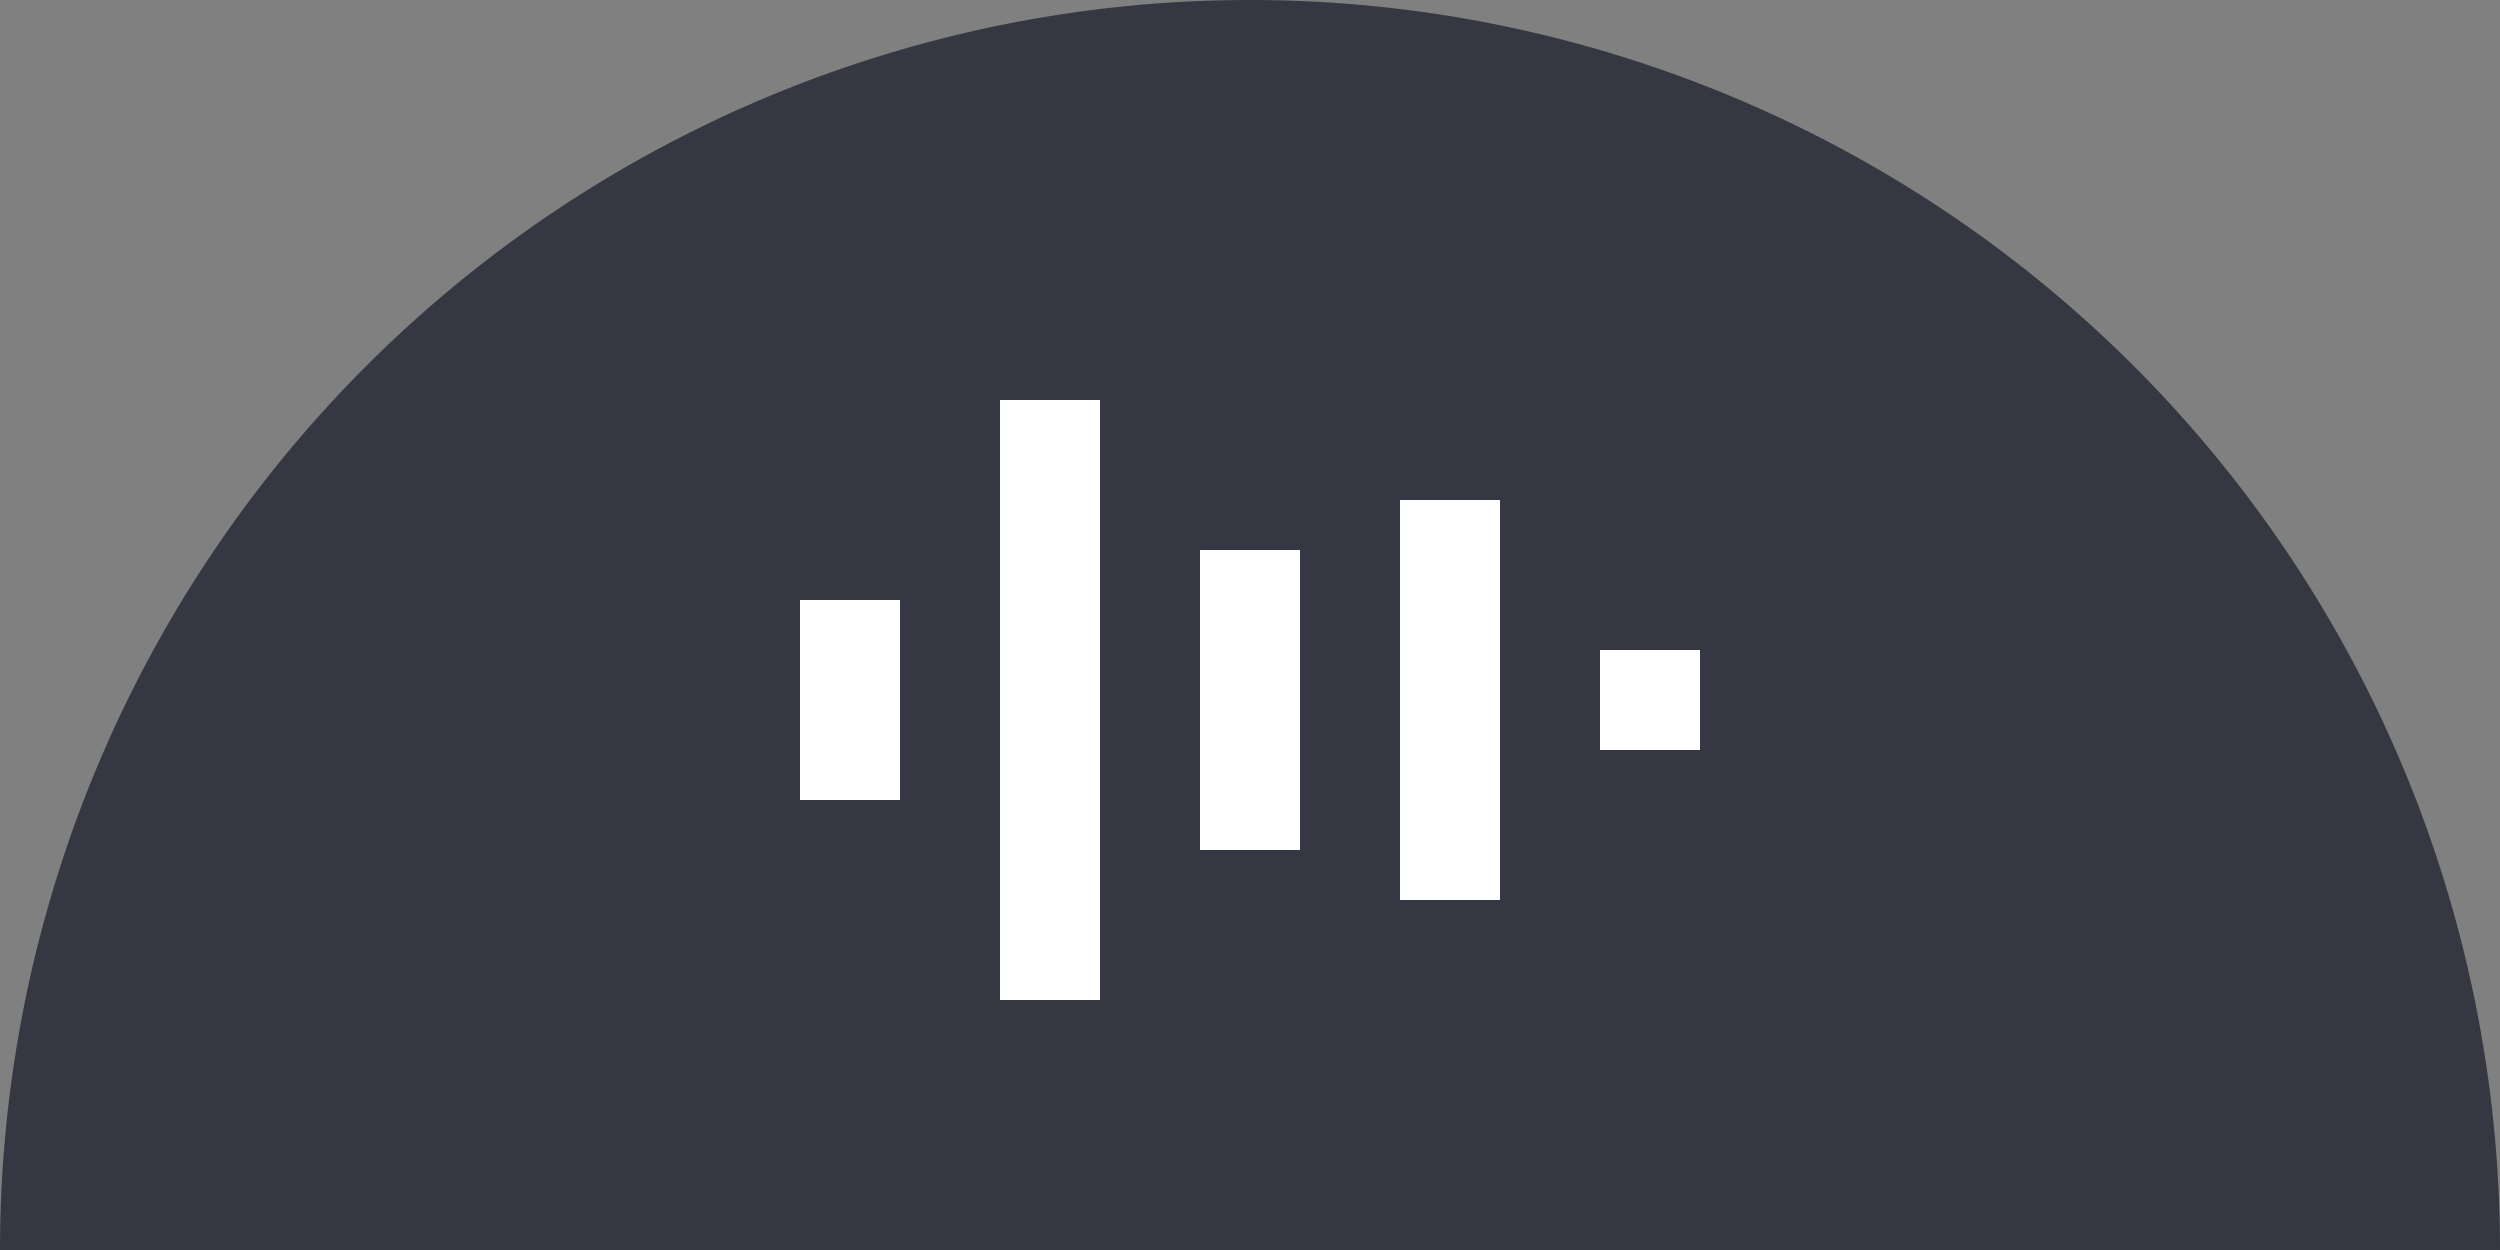
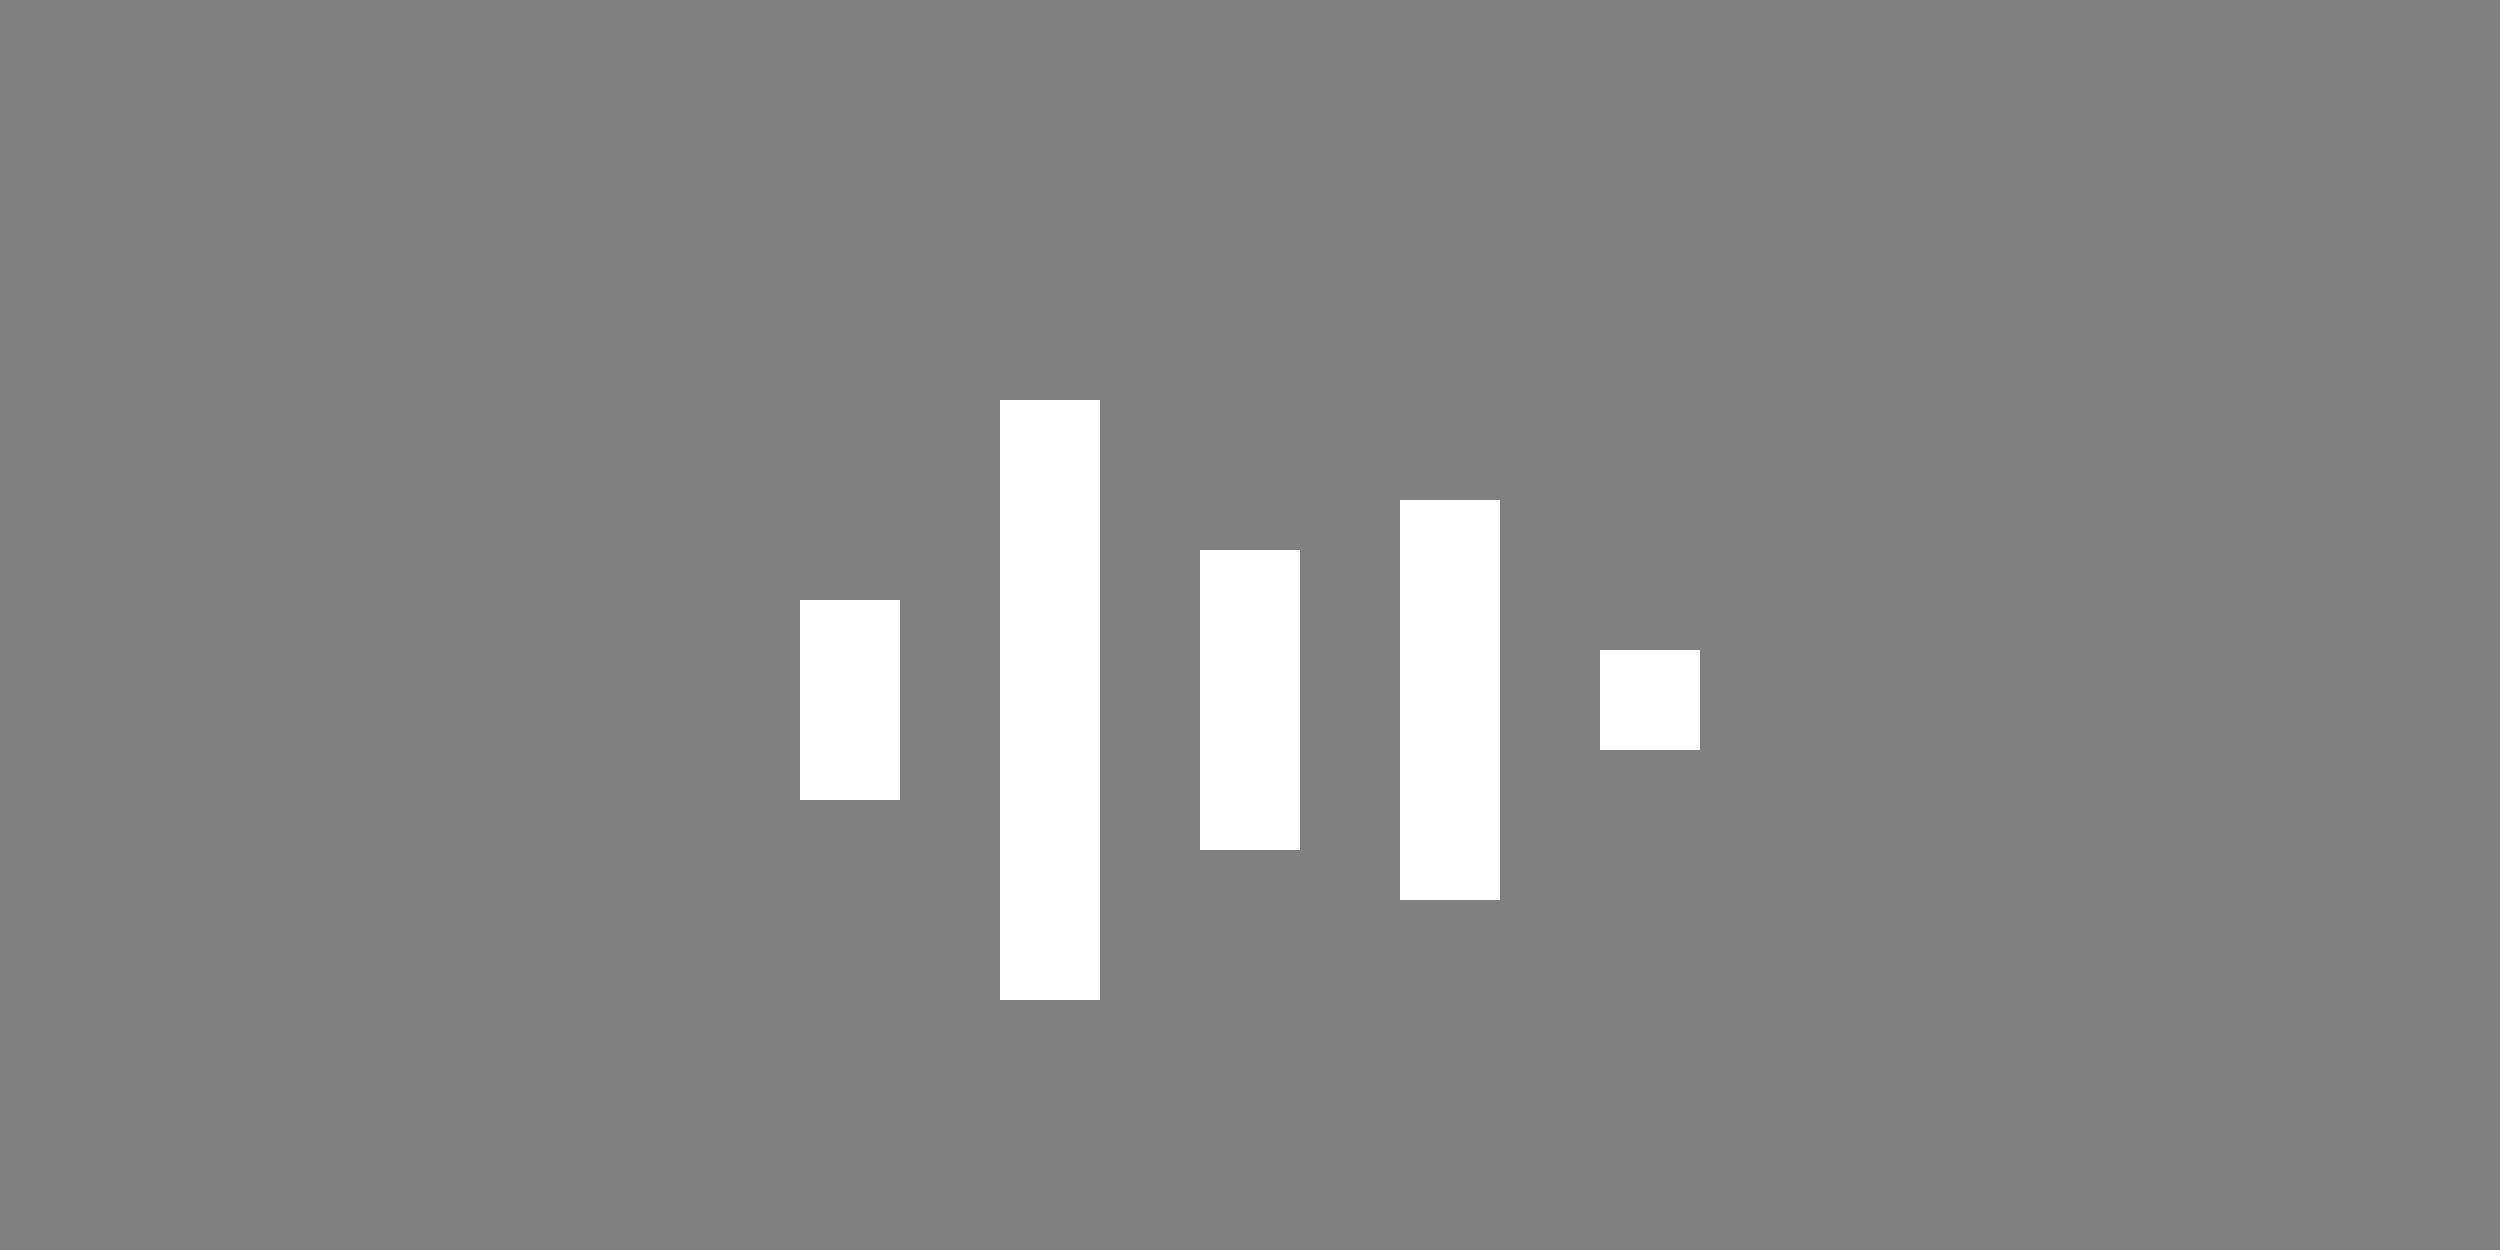
<svg xmlns="http://www.w3.org/2000/svg" viewBox="0 0 50 25">
  <rect x="0" y="0" width="50" height="25" fill="#808080" stroke="none" />
  <defs>
    <style>
      .a {
        fill: #353843;
      }

      .b {
        fill: none;
        stroke: #fff;
        stroke-miterlimit: 10;
        stroke-width: 2px;
      }
    </style>
  </defs>
  <g>
-     <path class="a" d="M50,25H0a25,25,0,0,1,50,0Z" />
+     <path class="a" d="M50,25H0Z" />
    <g>
      <polyline class="b" points="17 16 17 12">
        <animate attributeName="points" values="17 16 17 12; 17 20 17 8; 17 17 17 11; 17 18 17 10; 17 15 17 13; 17 16 17 12;" dur="1.5s" repeatCount="indefinite" />
      </polyline>
      <polyline class="b" points="21 20 21 8">
        <animate attributeName="points" values="21 20 21 8; 21 17 21 11; 21 18 21 10; 21 15 21 13; 21 16 21 12; 21 20 21 8;" dur="1.5s" repeatCount="indefinite" />
      </polyline>
      <polyline class="b" points="25 17 25 11">
        <animate attributeName="points" values="25 17 25 11; 25 18 25 10; 25 15 25 13; 25 16 25 12; 25 20 25 8; 25 17 25 11;" dur="1.5s" repeatCount="indefinite" />
      </polyline>
      <polyline class="b" points="29 18 29 10">
        <animate attributeName="points" values="29 18 29 10; 29 15 29 13; 29 16 29 12; 29 20 29 8; 29 17 29 11; 29 18 29 10;" dur="1.5s" repeatCount="indefinite" />
      </polyline>
      <polyline class="b" points="33 15 33 13">
        <animate attributeName="points" values="33 15 33 13; 33 16 33 12; 33 20 33 8; 33 17 33 11; 33 18 33 10; 33 15 33 13;" dur="1.5s" repeatCount="indefinite" />
      </polyline>
    </g>
  </g>
</svg>